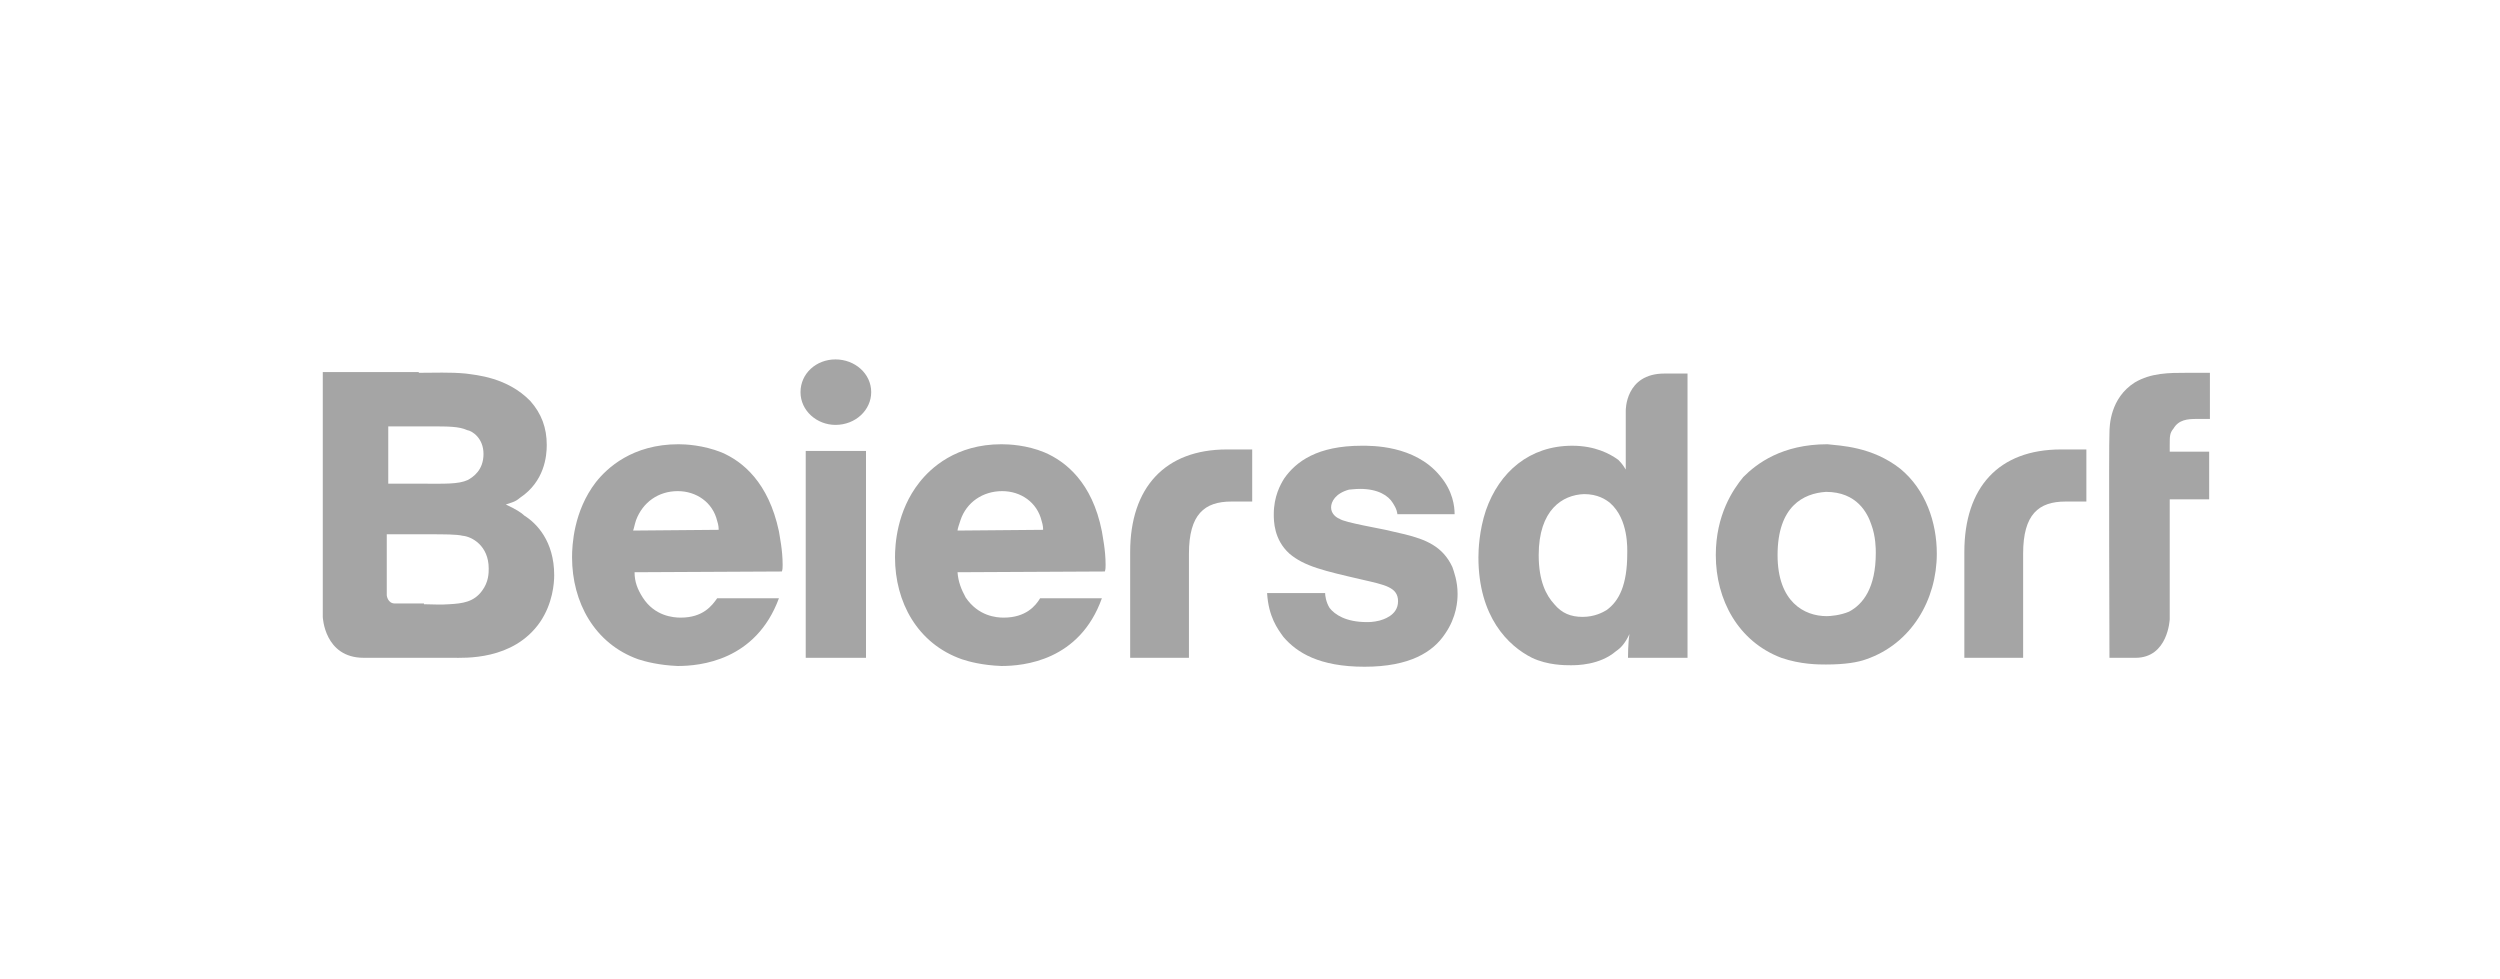
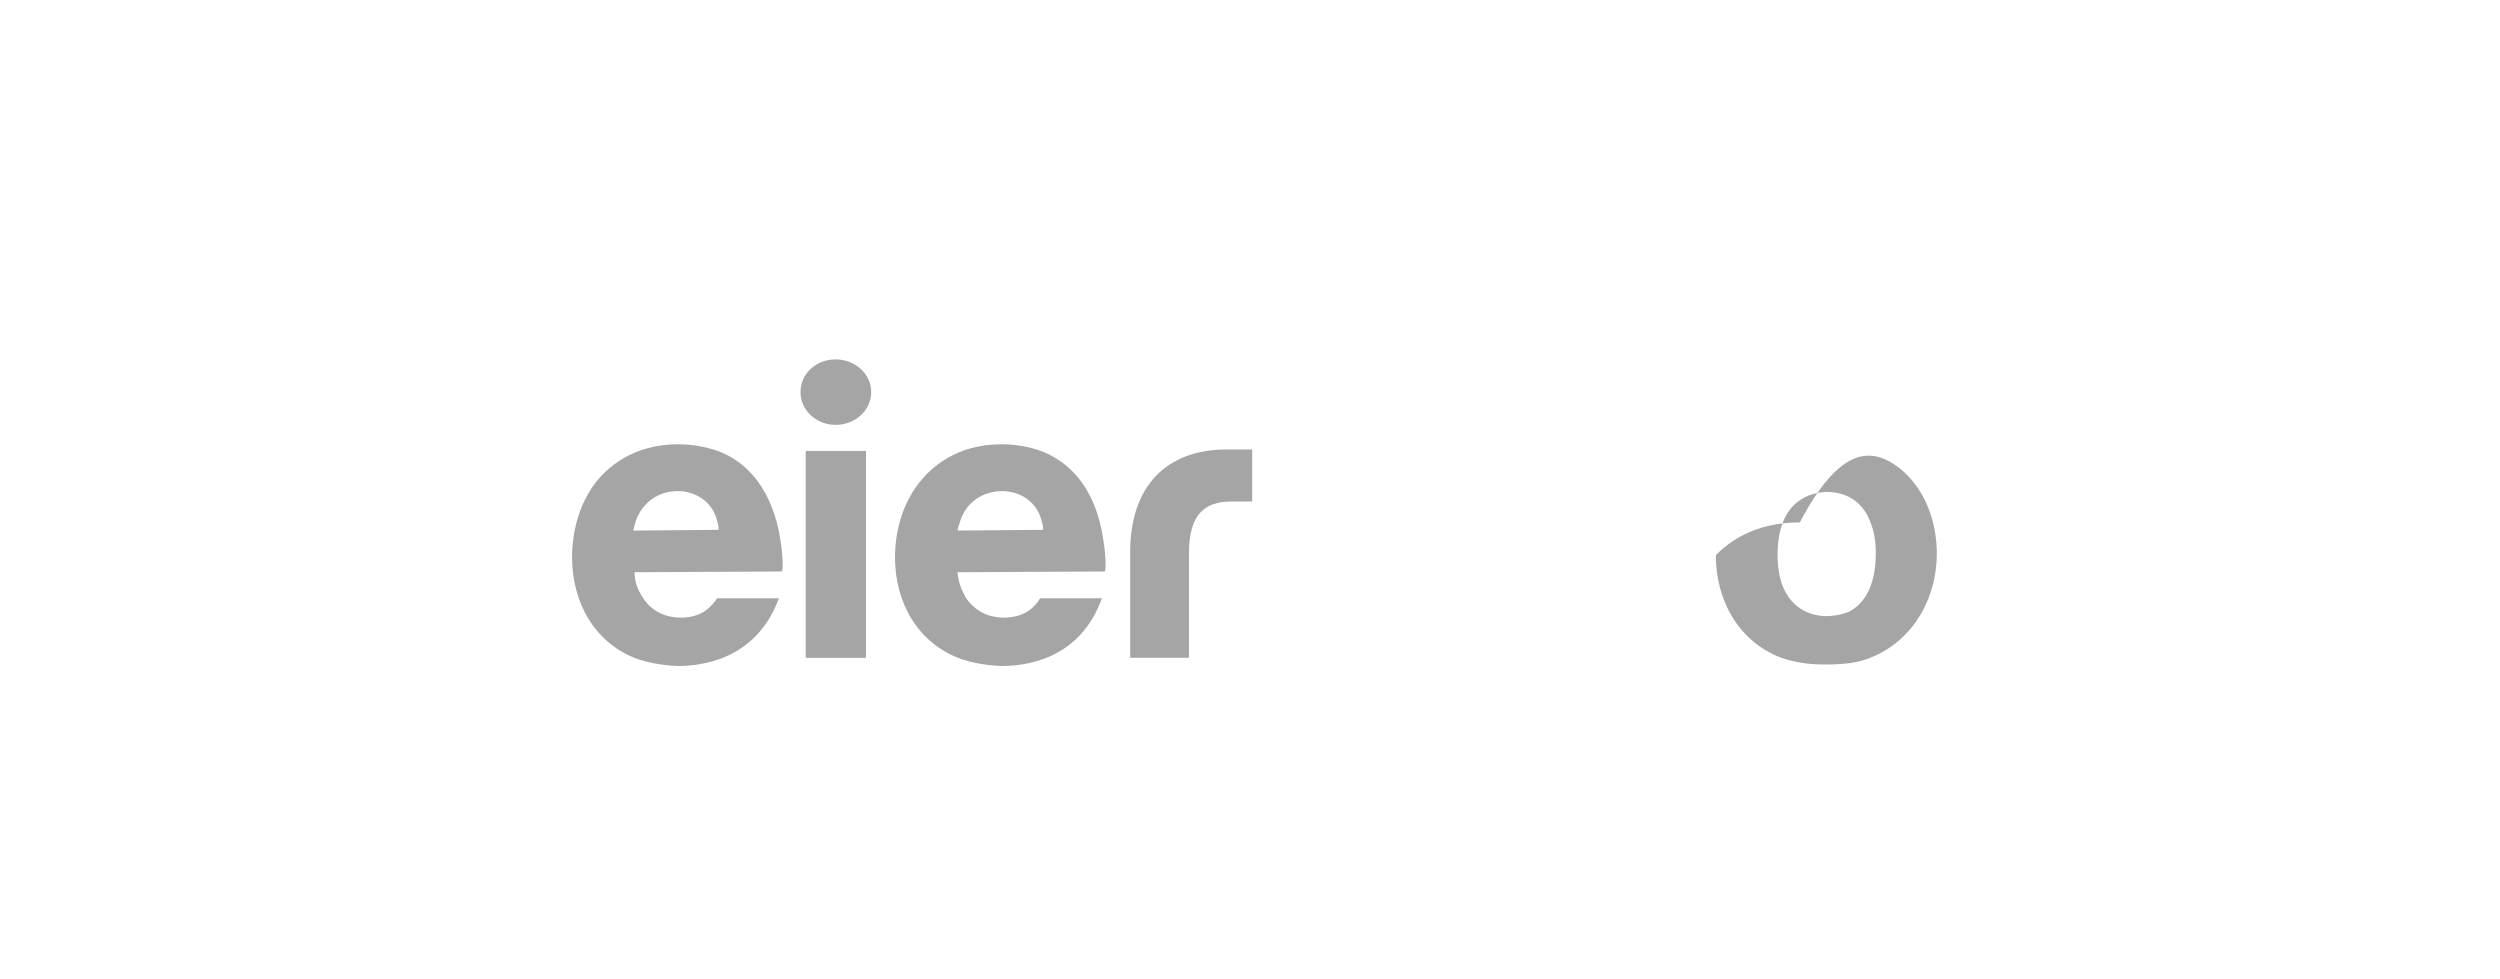
<svg xmlns="http://www.w3.org/2000/svg" id="Layer_1" style="enable-background:new 0 0 240 94;" version="1.1" viewBox="0 0 240 94" x="0px" y="0px">
  <style type="text/css">
	.st0{fill:#A5A5A5;}
	.st1{fill-rule:evenodd;clip-rule:evenodd;fill:#A5A5A5;}
	.st2{fill:#FFFFFF;}
	.st3{fill-rule:evenodd;clip-rule:evenodd;fill:#FFFFFF;}
	.st4{clip-path:url(#SVGID_2_);fill:#A5A5A5;}
	.st5{clip-path:url(#SVGID_4_);fill:#A5A5A5;}
	.st6{clip-path:url(#SVGID_6_);fill:#A5A5A5;}
	.st7{clip-path:url(#SVGID_8_);fill:#A5A5A5;}
	.st8{fill-rule:evenodd;clip-rule:evenodd;fill:#A5A5A5;stroke:#A5A5A5;stroke-width:3;stroke-miterlimit:10;}
	.st9{fill-rule:evenodd;clip-rule:evenodd;fill:none;stroke:#A5A5A5;stroke-width:3;stroke-miterlimit:10;}
	.st10{clip-path:url(#SVGID_10_);fill:#A5A5A5;}
	.st11{clip-path:url(#SVGID_12_);fill:#A5A5A5;}
	.st12{clip-path:url(#SVGID_14_);fill:#A5A5A5;}
</style>
  <g id="g10" transform="matrix(1.25,0,0,-1.25,-515.677,1105.628)">
    <g id="g3981" transform="matrix(5.715,0,0,5.715,-1946.739,-3647.892)">
-       <path class="st0" d="M439.22,785.65L439.22,785.65v-1.42h0.79v1.4c0,0.53,0.21,0.7,0.57,0.7h0.28v0.7h-0.34&#13;&#10;   C439.68,787.03,439.22,786.52,439.22,785.65L439.22,785.65z" id="path120" />
      <path class="st0" d="M428.01,785.65L428.01,785.65v-1.42h0.79v1.4c0,0.53,0.21,0.7,0.57,0.7h0.28v0.7h-0.34&#13;&#10;   C428.48,787.03,428.01,786.52,428.01,785.65L428.01,785.65z" id="path130" />
-       <path class="st0" d="M441.17,787.25L441.17,787.25c0,0.1,0.01,0.47,0.34,0.68c0.22,0.13,0.46,0.13,0.7,0.13h0.31&#13;&#10;   v-0.62h-0.18c-0.12,0-0.24-0.01-0.31-0.13c-0.05-0.06-0.05-0.1-0.05-0.22V787h0.53v-0.64h-0.53v-1.61c0,0-0.02-0.52-0.46-0.52&#13;&#10;   h-0.35C441.17,784.23,441.16,787.16,441.17,787.25L441.17,787.25z" id="path140" />
-       <path class="st0" d="M418.52,784.95L418.52,784.95c0.11,0,0.22-0.01,0.34,0c0.18,0.01,0.33,0.03,0.44,0.18&#13;&#10;   c0.09,0.12,0.09,0.24,0.09,0.3c0,0.31-0.23,0.43-0.35,0.44c-0.08,0.02-0.25,0.02-0.46,0.02h-0.56v-0.82c0,0,0.01-0.11,0.11-0.11&#13;&#10;   H418.52z M418.49,786.57L418.49,786.57c0.3,0,0.49-0.01,0.62,0.05c0.07,0.04,0.21,0.13,0.21,0.35c0,0.21-0.15,0.31-0.22,0.32&#13;&#10;   c-0.11,0.05-0.25,0.05-0.5,0.05h-0.56v-0.77H418.49z M418.45,788.06L418.45,788.06c0.21,0,0.42,0.01,0.63-0.01&#13;&#10;   c0.14-0.02,0.56-0.05,0.87-0.37c0.15-0.17,0.22-0.36,0.22-0.59c0-0.15-0.03-0.49-0.36-0.71c-0.07-0.06-0.11-0.06-0.19-0.09&#13;&#10;   c0.13-0.06,0.21-0.11,0.25-0.15c0.16-0.1,0.4-0.34,0.4-0.8c0-0.11-0.02-0.38-0.19-0.63c-0.36-0.52-1.02-0.48-1.18-0.48&#13;&#10;   c-0.19,0-0.36,0-0.54,0h-0.65c-0.53,0-0.55,0.55-0.55,0.55v3.29H418.45z" id="path150" />
      <path class="st0" d="M423.65,787.01L423.65,787.01h0.81v-2.78h-0.81V787.01z" id="path160" />
-       <path class="st0" d="M433.5,785.61L433.5,785.61c0-0.35,0.1-0.54,0.21-0.66c0.1-0.12,0.22-0.17,0.38-0.17&#13;&#10;   c0.16,0,0.27,0.06,0.32,0.09c0.17,0.12,0.28,0.34,0.28,0.76c0,0.06,0.02,0.46-0.23,0.68c-0.06,0.05-0.17,0.12-0.35,0.12&#13;&#10;   C433.82,786.42,433.5,786.22,433.5,785.61z M435.5,788.06L435.5,788.06v-3.83h-0.8c0,0.01,0,0.2,0.02,0.32&#13;&#10;   c-0.06-0.13-0.12-0.19-0.18-0.23c-0.22-0.19-0.53-0.19-0.61-0.19c-0.08,0-0.31,0-0.52,0.1c-0.32,0.16-0.72,0.55-0.72,1.35&#13;&#10;   c0,0.1,0.01,0.36,0.1,0.63c0.18,0.52,0.59,0.87,1.16,0.87c0.31,0,0.51-0.11,0.62-0.19c0.06-0.06,0.08-0.1,0.1-0.13v0.79&#13;&#10;   c0,0-0.01,0.5,0.52,0.5H435.5L435.5,788.06z" id="path170" />
      <path class="st0" d="M422.48,785.95L422.48,785.95c0,0.02,0,0.06-0.02,0.12c-0.06,0.25-0.28,0.4-0.53,0.4&#13;&#10;   c-0.26,0-0.47-0.15-0.56-0.39c-0.02-0.06-0.03-0.12-0.04-0.14L422.48,785.95L422.48,785.95z M421.35,785.38L421.35,785.38&#13;&#10;   c0-0.13,0.04-0.23,0.11-0.34c0.16-0.25,0.41-0.27,0.51-0.27c0.3,0,0.42,0.16,0.49,0.26h0.83c-0.31-0.84-1.06-0.91-1.36-0.91&#13;&#10;   c-0.25,0.01-0.44,0.06-0.53,0.09c-0.59,0.21-0.89,0.77-0.89,1.37c0,0.16,0.02,0.62,0.32,1.01c0.15,0.19,0.49,0.51,1.11,0.51&#13;&#10;   c0.09,0,0.33-0.01,0.58-0.11c0.28-0.12,0.63-0.4,0.77-1.06c0.01-0.07,0.05-0.25,0.05-0.45c0-0.03,0-0.06-0.01-0.09L421.35,785.38z" id="path180" />
      <path class="st0" d="M426.84,785.95L426.84,785.95c0,0.02,0,0.06-0.02,0.12c-0.06,0.25-0.28,0.4-0.53,0.4&#13;&#10;   c-0.26,0-0.48-0.15-0.56-0.39c-0.02-0.06-0.04-0.12-0.04-0.14L426.84,785.95L426.84,785.95z M425.69,785.38L425.69,785.38&#13;&#10;   c0.01-0.13,0.05-0.23,0.11-0.34c0.17-0.25,0.41-0.27,0.51-0.27c0.3,0,0.43,0.16,0.49,0.26h0.83c-0.3-0.84-1.05-0.91-1.35-0.91&#13;&#10;   c-0.26,0.01-0.44,0.06-0.53,0.09c-0.6,0.21-0.9,0.77-0.9,1.37c0,0.16,0.02,0.62,0.33,1.01c0.15,0.19,0.49,0.51,1.1,0.51&#13;&#10;   c0.1,0,0.34-0.01,0.58-0.11c0.28-0.12,0.64-0.4,0.77-1.06c0.01-0.07,0.05-0.25,0.05-0.45c0-0.03,0-0.06-0.01-0.09L425.69,785.38&#13;&#10;   L425.69,785.38z" id="path190" />
-       <path class="st0" d="M431.6,786.17L431.6,786.17c-0.01,0.06-0.03,0.09-0.06,0.14c-0.06,0.1-0.2,0.19-0.44,0.19&#13;&#10;   c-0.07,0-0.13-0.01-0.15-0.01c-0.18-0.05-0.24-0.16-0.24-0.24c0-0.09,0.08-0.14,0.11-0.15c0.04-0.03,0.18-0.06,0.32-0.09l0.3-0.06&#13;&#10;   l0.26-0.06c0.28-0.07,0.51-0.16,0.64-0.44c0.02-0.06,0.07-0.19,0.07-0.36c0-0.09-0.01-0.31-0.17-0.54&#13;&#10;   c-0.16-0.24-0.47-0.44-1.08-0.44c-0.61,0-0.91,0.19-1.09,0.4c-0.08,0.11-0.2,0.27-0.22,0.59h0.78c0-0.03,0.01-0.12,0.06-0.2&#13;&#10;   c0.07-0.09,0.22-0.19,0.5-0.19c0.03,0,0.09,0,0.17,0.02c0.03,0.01,0.25,0.06,0.25,0.26c0,0.19-0.18,0.22-0.48,0.29&#13;&#10;   c-0.52,0.12-0.78,0.18-0.98,0.35c-0.21,0.19-0.21,0.44-0.21,0.53c0,0.24,0.09,0.4,0.14,0.48c0.16,0.23,0.45,0.44,1.04,0.44&#13;&#10;   c0.13,0,0.71,0.01,1.05-0.4c0.18-0.21,0.2-0.42,0.2-0.52H431.6L431.6,786.17z" id="path200" />
-       <path class="st0" d="M436.71,785.61L436.71,785.61c0-0.63,0.36-0.82,0.66-0.82c0.05,0,0.18,0.01,0.3,0.06&#13;&#10;   c0.19,0.1,0.36,0.32,0.36,0.79c0,0.05,0,0.22-0.06,0.38c-0.05,0.15-0.19,0.44-0.61,0.44&#13;&#10;   C437.06,786.44,436.71,786.27,436.71,785.61L436.71,785.61z M438.36,786.77L438.36,786.77c0.34-0.28,0.49-0.72,0.49-1.14&#13;&#10;   c0-0.62-0.34-1.21-0.95-1.42c-0.11-0.04-0.28-0.07-0.54-0.07c-0.1,0-0.34,0-0.6,0.09c-0.58,0.22-0.88,0.78-0.88,1.38&#13;&#10;   c0,0.54,0.23,0.88,0.37,1.05c0.18,0.18,0.52,0.44,1.13,0.44C437.55,787.08,437.98,787.07,438.36,786.77L438.36,786.77z" id="path210" />
+       <path class="st0" d="M436.71,785.61L436.71,785.61c0-0.63,0.36-0.82,0.66-0.82c0.05,0,0.18,0.01,0.3,0.06&#13;&#10;   c0.19,0.1,0.36,0.32,0.36,0.79c0,0.05,0,0.22-0.06,0.38c-0.05,0.15-0.19,0.44-0.61,0.44&#13;&#10;   C437.06,786.44,436.71,786.27,436.71,785.61L436.71,785.61z M438.36,786.77L438.36,786.77c0.34-0.28,0.49-0.72,0.49-1.14&#13;&#10;   c0-0.62-0.34-1.21-0.95-1.42c-0.11-0.04-0.28-0.07-0.54-0.07c-0.1,0-0.34,0-0.6,0.09c-0.58,0.22-0.88,0.78-0.88,1.38&#13;&#10;   c0.18,0.18,0.52,0.44,1.13,0.44C437.55,787.08,437.98,787.07,438.36,786.77L438.36,786.77z" id="path210" />
      <path class="st0" d="M424.53,787.8L424.53,787.8c0-0.24-0.21-0.44-0.48-0.44c-0.25,0-0.47,0.19-0.47,0.44&#13;&#10;   c0,0.25,0.21,0.44,0.47,0.44C424.31,788.24,424.53,788.05,424.53,787.8z" id="path220" />
    </g>
  </g>
</svg>